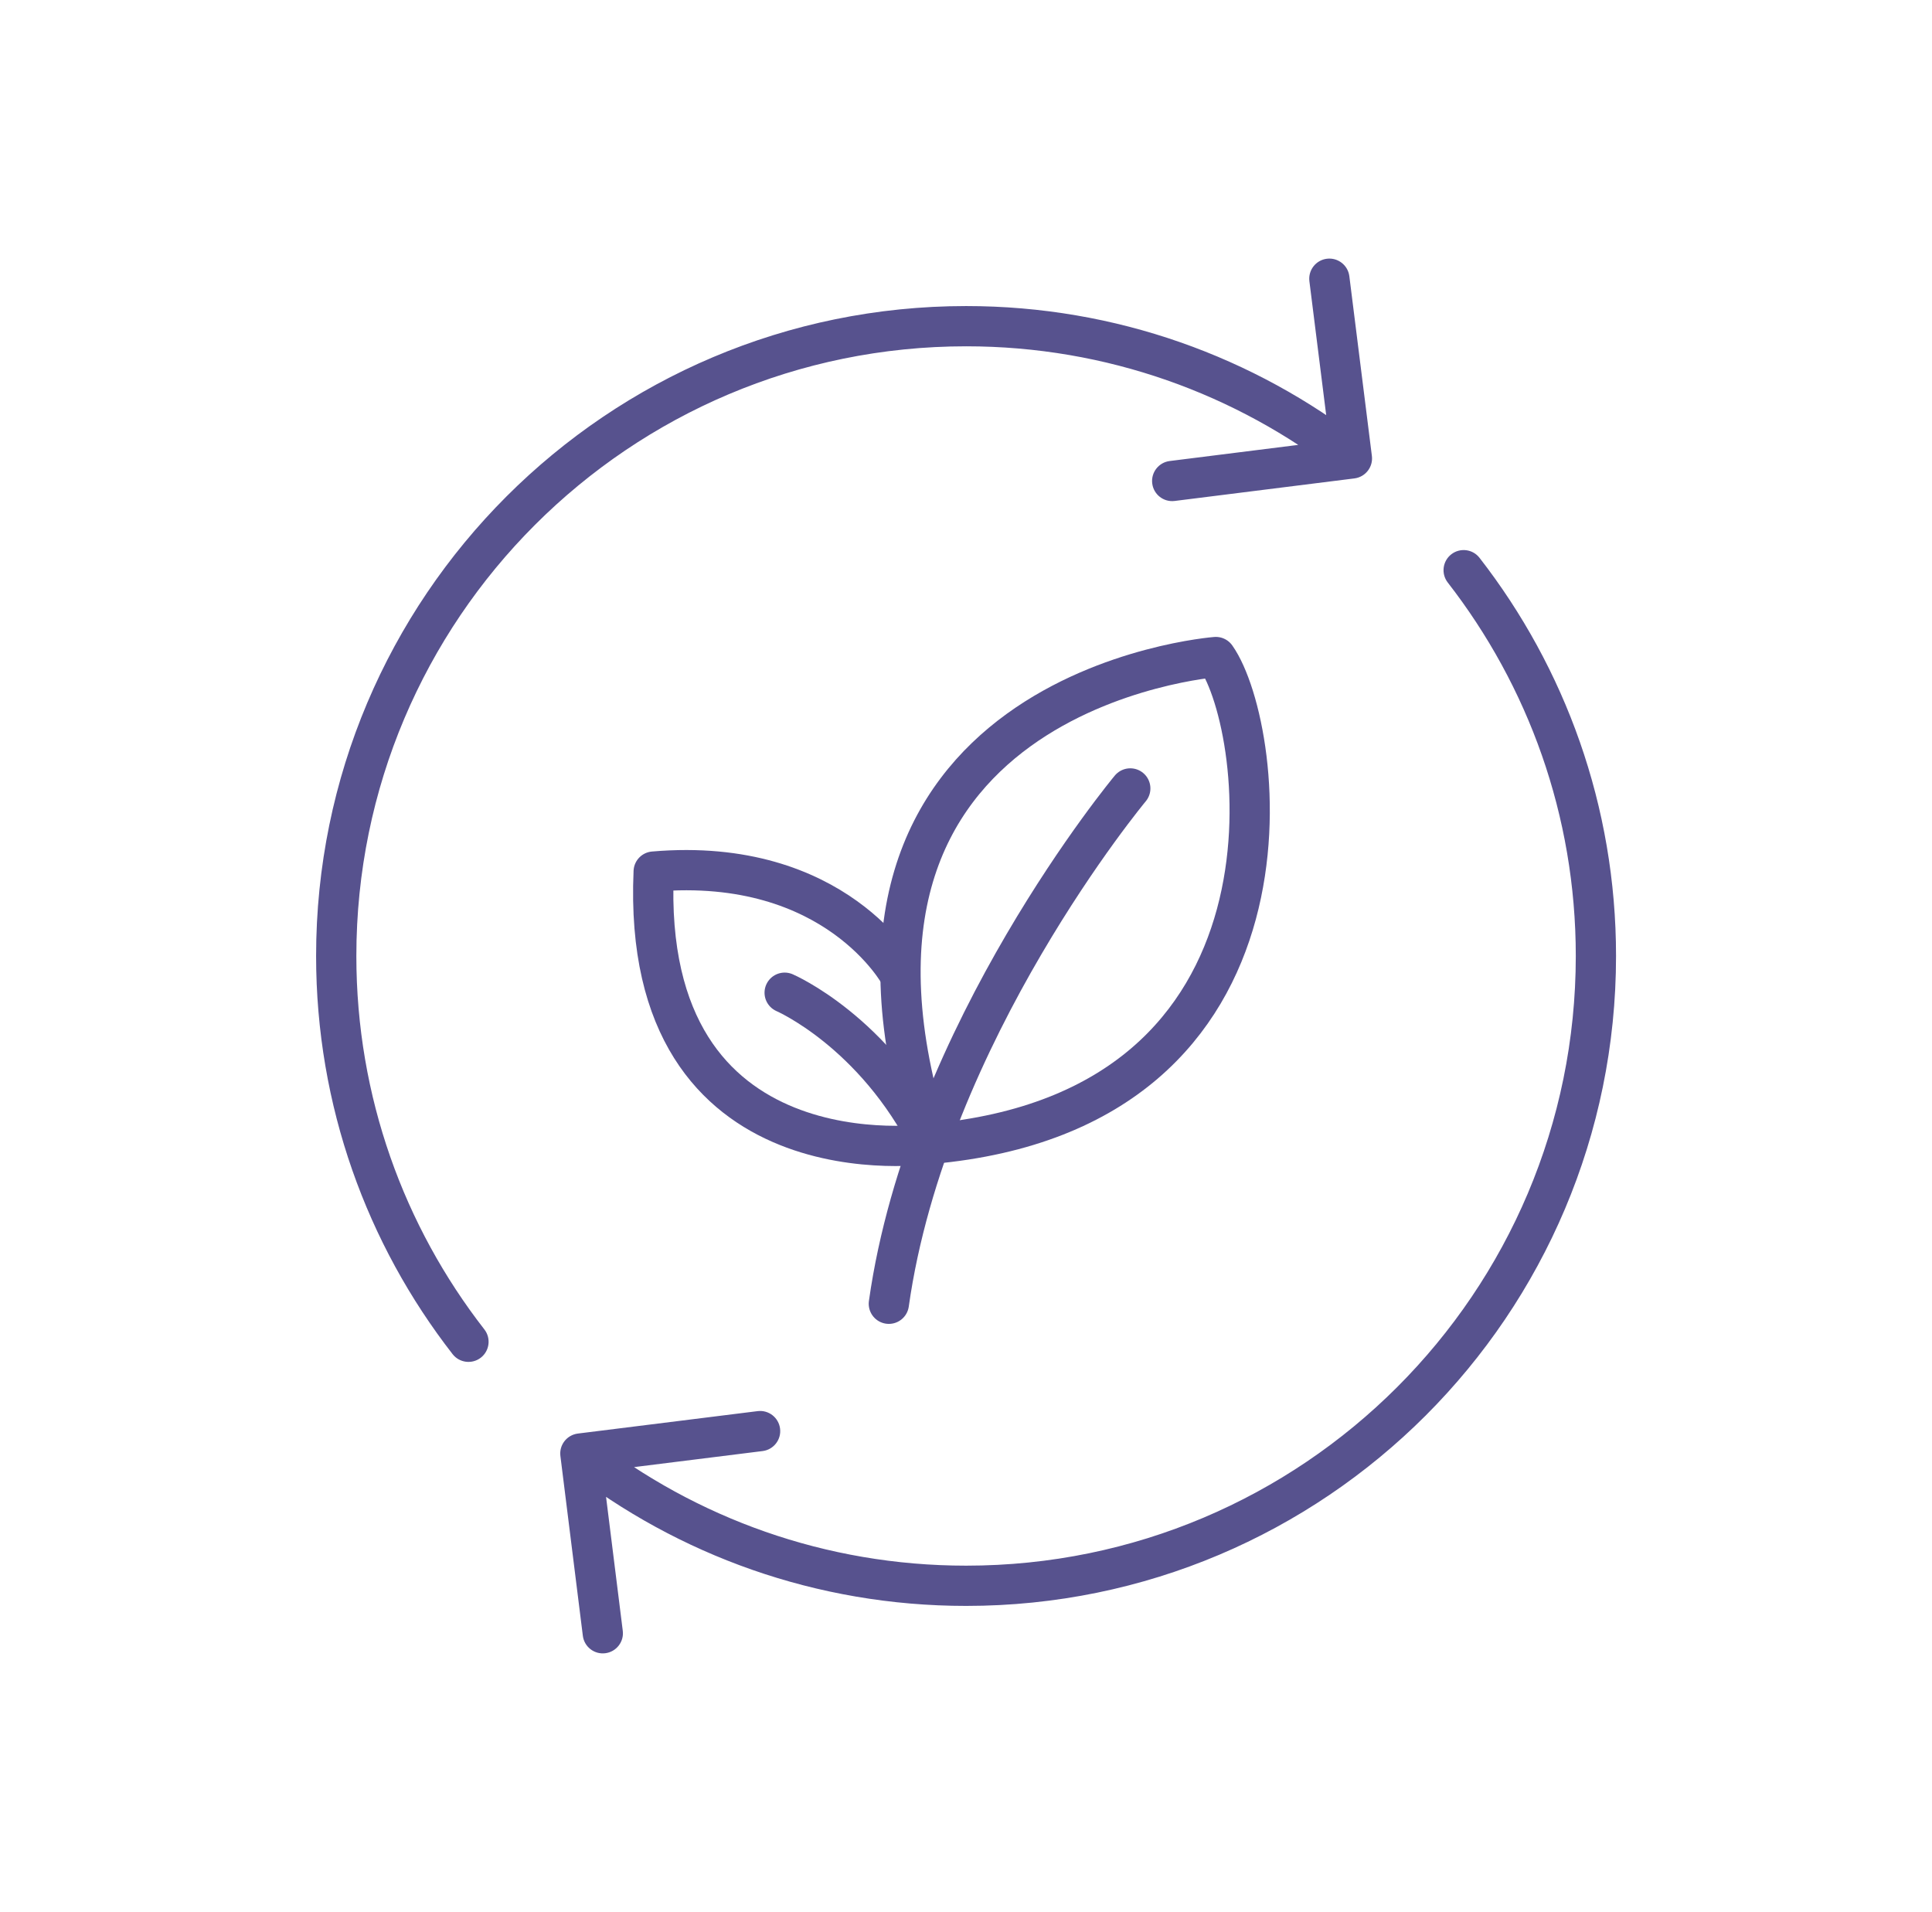
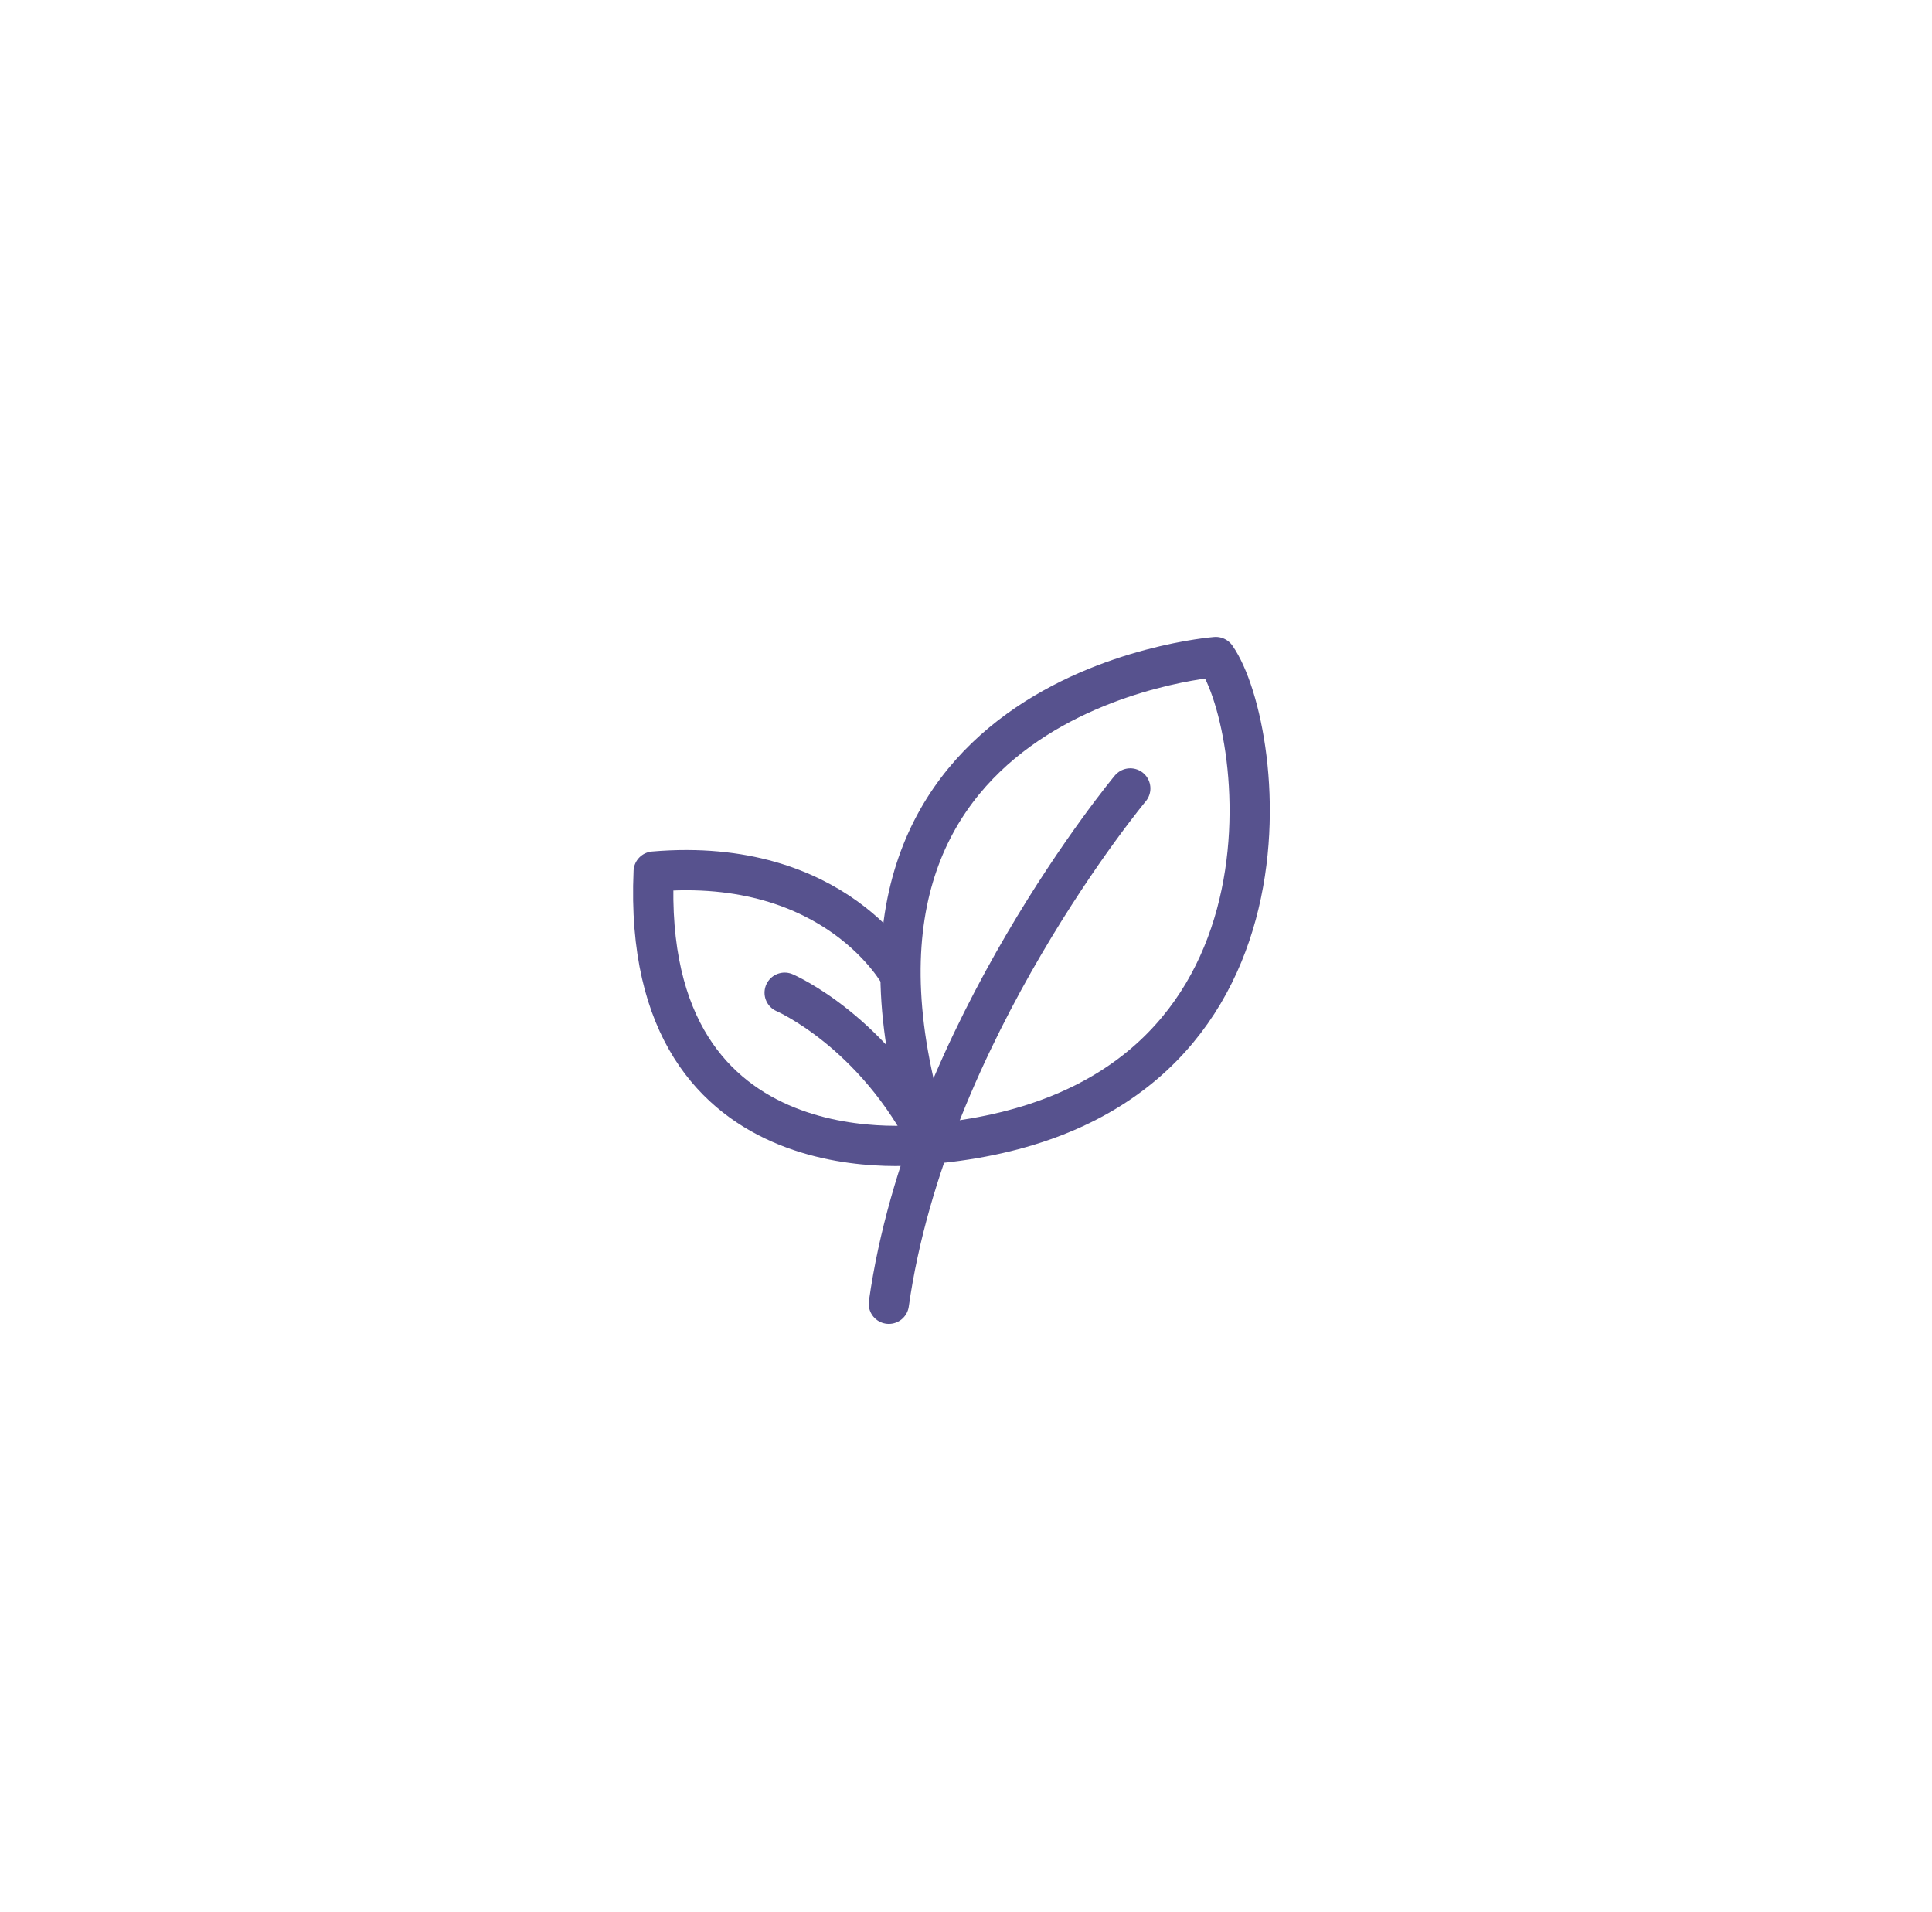
<svg xmlns="http://www.w3.org/2000/svg" width="96" height="95" viewBox="0 0 96 95" fill="none">
-   <path d="M73.518 27.718C73.179 27.281 72.551 27.203 72.115 27.541C71.679 27.88 71.6 28.509 71.939 28.945L73.518 27.718ZM28.714 71.229C28.166 71.298 27.777 71.797 27.846 72.345L28.961 81.276C29.029 81.824 29.529 82.213 30.077 82.144C30.625 82.076 31.014 81.576 30.945 81.028L29.954 73.09L37.893 72.099C38.441 72.031 38.83 71.531 38.761 70.983C38.693 70.435 38.193 70.046 37.645 70.115L28.714 71.229ZM71.939 28.945C75.924 34.074 78.3 40.509 78.3 47.5H80.3C80.3 40.047 77.766 33.184 73.518 27.718L71.939 28.945ZM78.3 47.5C78.3 64.228 64.735 77.793 48.007 77.793V79.793C65.84 79.793 80.3 65.333 80.3 47.5H78.3ZM48.007 77.793C41.008 77.793 34.574 75.417 29.452 71.432L28.224 73.011C33.684 77.259 40.548 79.793 48.007 79.793V77.793Z" fill="#57528E" />
-   <path d="M67.3 23.771C67.848 23.702 68.237 23.202 68.168 22.654L67.048 13.724C66.979 13.176 66.479 12.788 65.931 12.856C65.383 12.925 64.995 13.425 65.063 13.973L66.059 21.911L58.121 22.907C57.574 22.976 57.185 23.476 57.254 24.023C57.322 24.571 57.822 24.96 58.37 24.891L67.3 23.771ZM22.489 67.283C22.828 67.719 23.457 67.797 23.893 67.458C24.328 67.119 24.407 66.491 24.068 66.055L22.489 67.283ZM67.79 21.989C62.323 17.741 55.46 15.207 48.007 15.207V17.207C54.998 17.207 61.433 19.582 66.562 23.568L67.79 21.989ZM48.007 15.207C30.168 15.207 15.707 29.667 15.707 47.5H17.707C17.707 30.772 31.272 17.207 48.007 17.207V15.207ZM15.707 47.5C15.707 54.959 18.241 61.823 22.489 67.283L24.068 66.055C20.083 60.933 17.707 54.499 17.707 47.5H15.707Z" fill="#57528E" />
  <path d="M60.414 32.646C60.414 32.646 38.989 34.273 46.246 56.837C65.379 55.125 62.897 36.168 60.414 32.646Z" stroke="#57528E" stroke-width="2" stroke-linecap="round" stroke-linejoin="round" />
  <path d="M46.246 56.837C46.246 56.837 31.795 59.001 32.481 43.306C41.556 42.527 44.725 48.448 44.725 48.448" stroke="#57528E" stroke-width="2" stroke-linecap="round" stroke-linejoin="round" />
  <path d="M56.163 39.175C56.163 39.175 46.069 51.291 44.166 64.78" stroke="#57528E" stroke-width="2" stroke-linecap="round" stroke-linejoin="round" />
  <path d="M38.989 49.325C38.989 49.325 43.445 51.242 46.246 56.837" stroke="#57528E" stroke-width="2" stroke-linecap="round" stroke-linejoin="round" />
</svg>